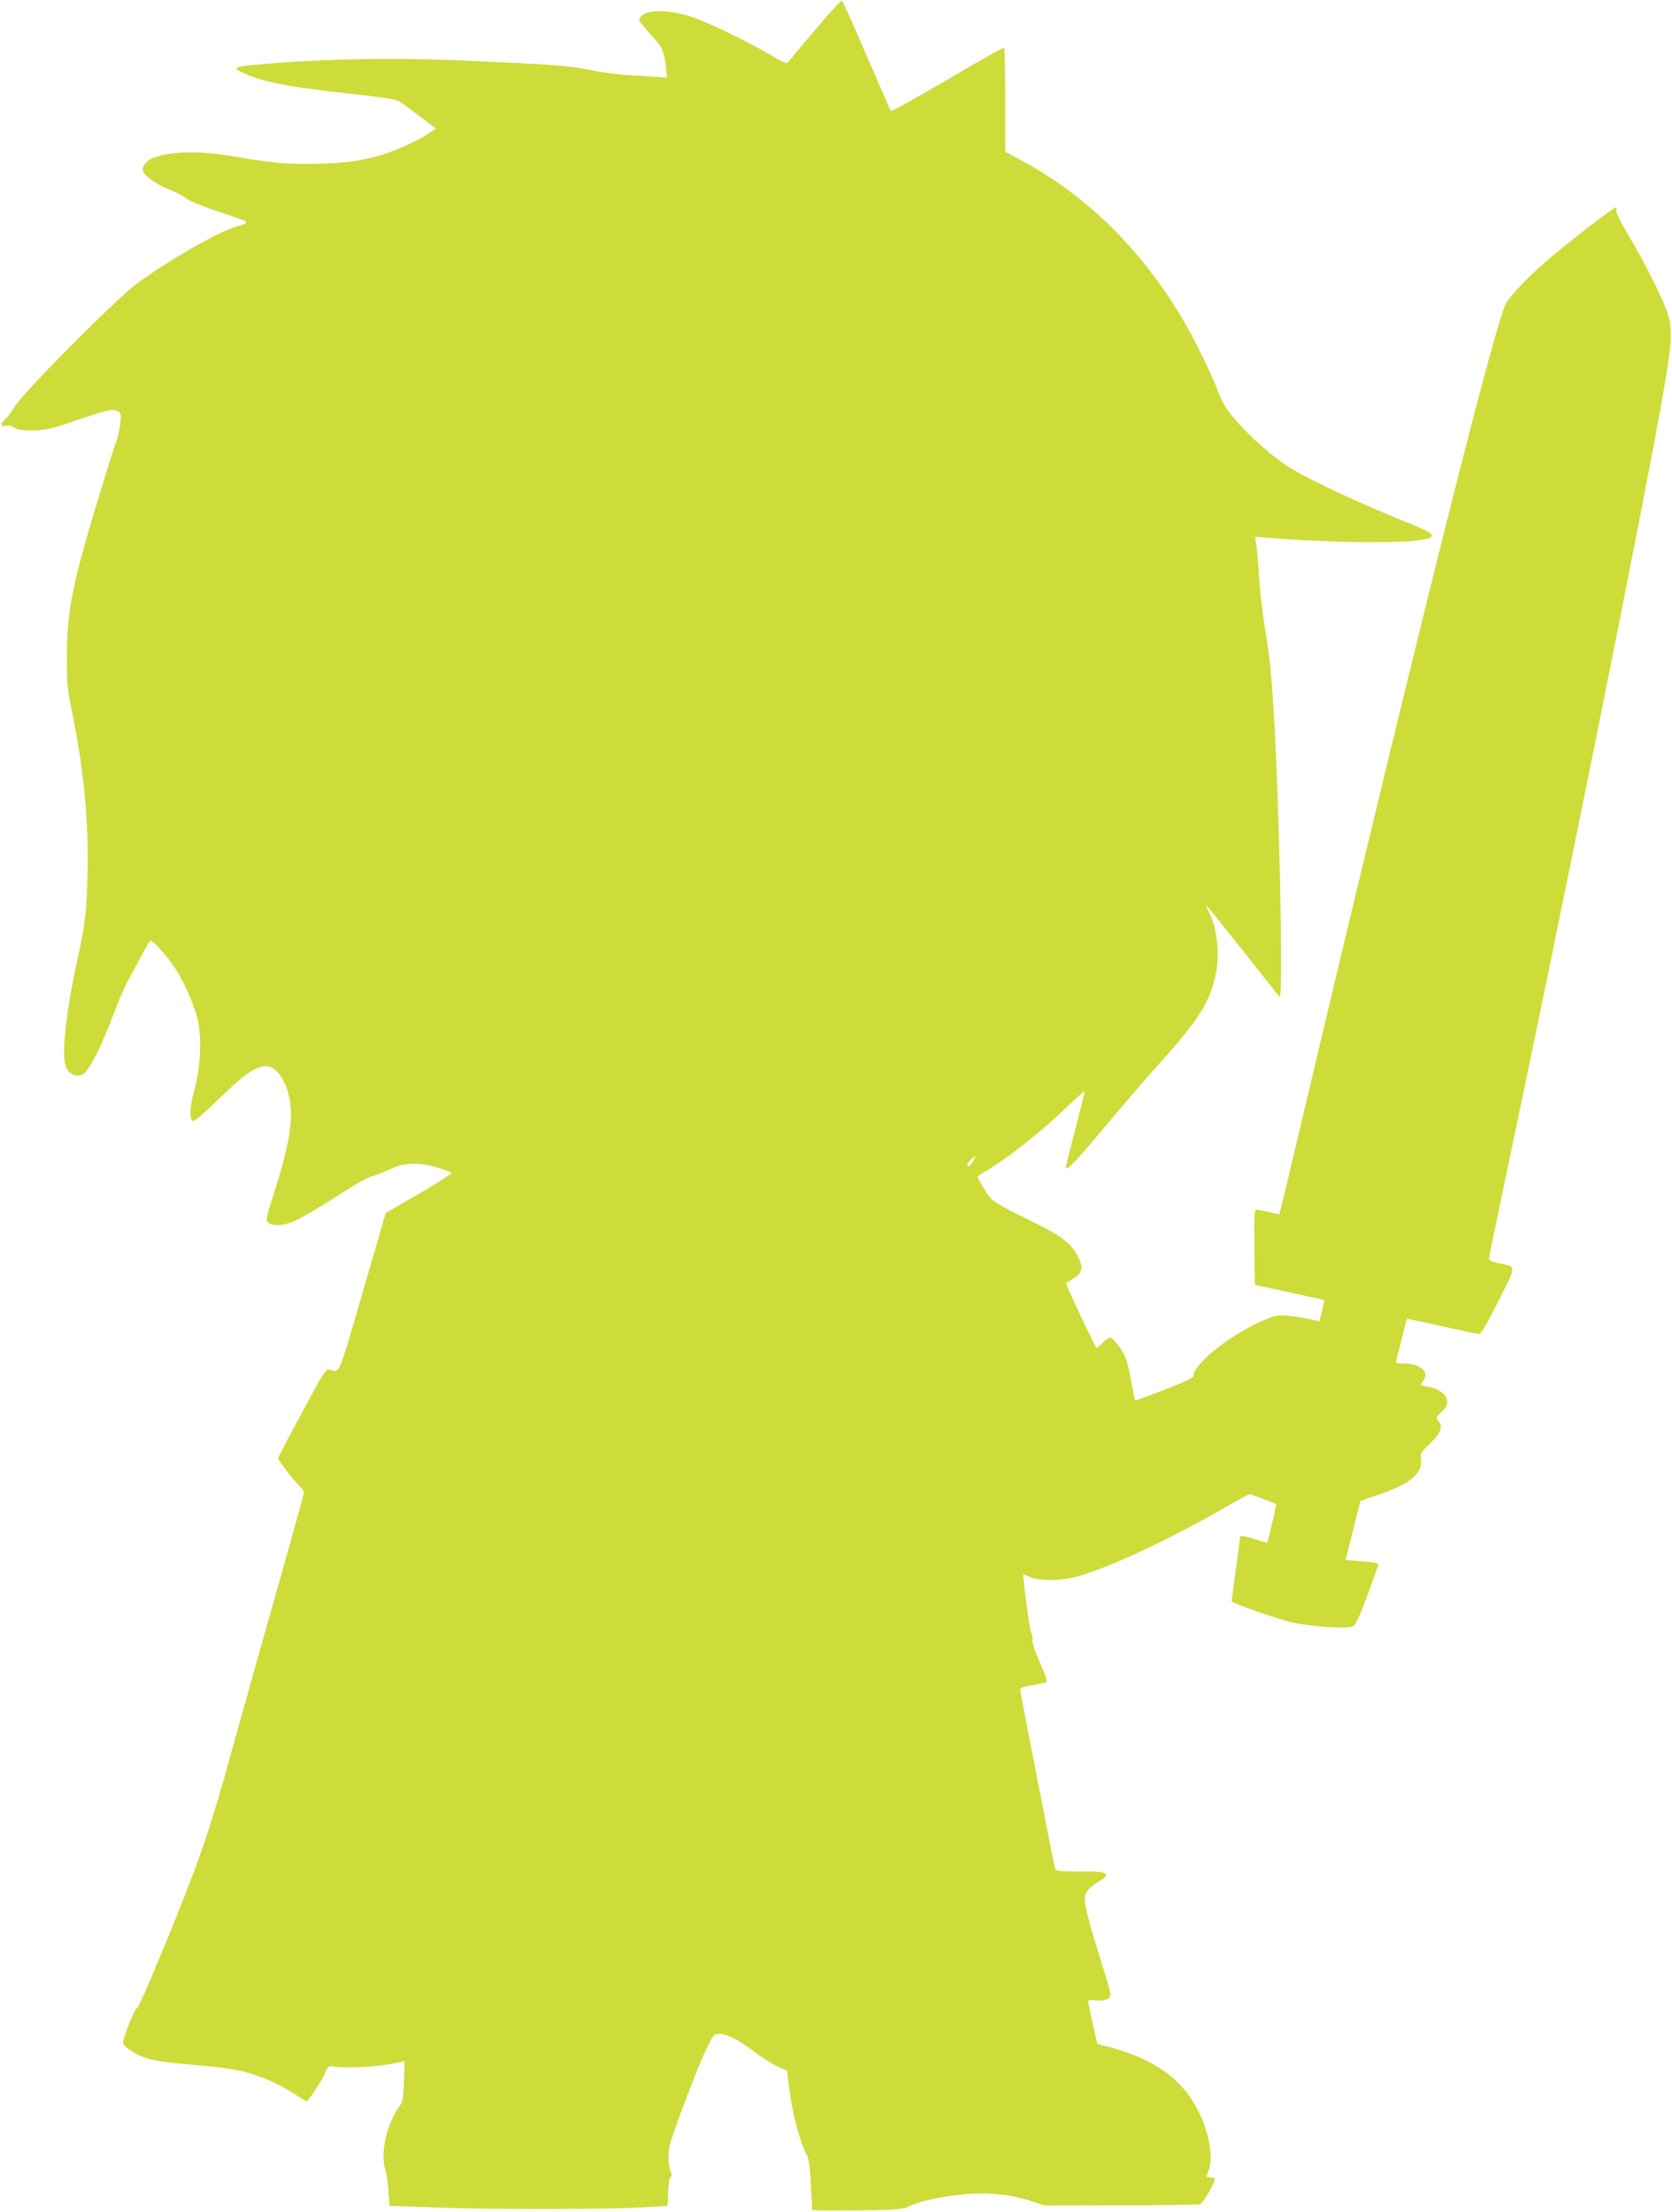
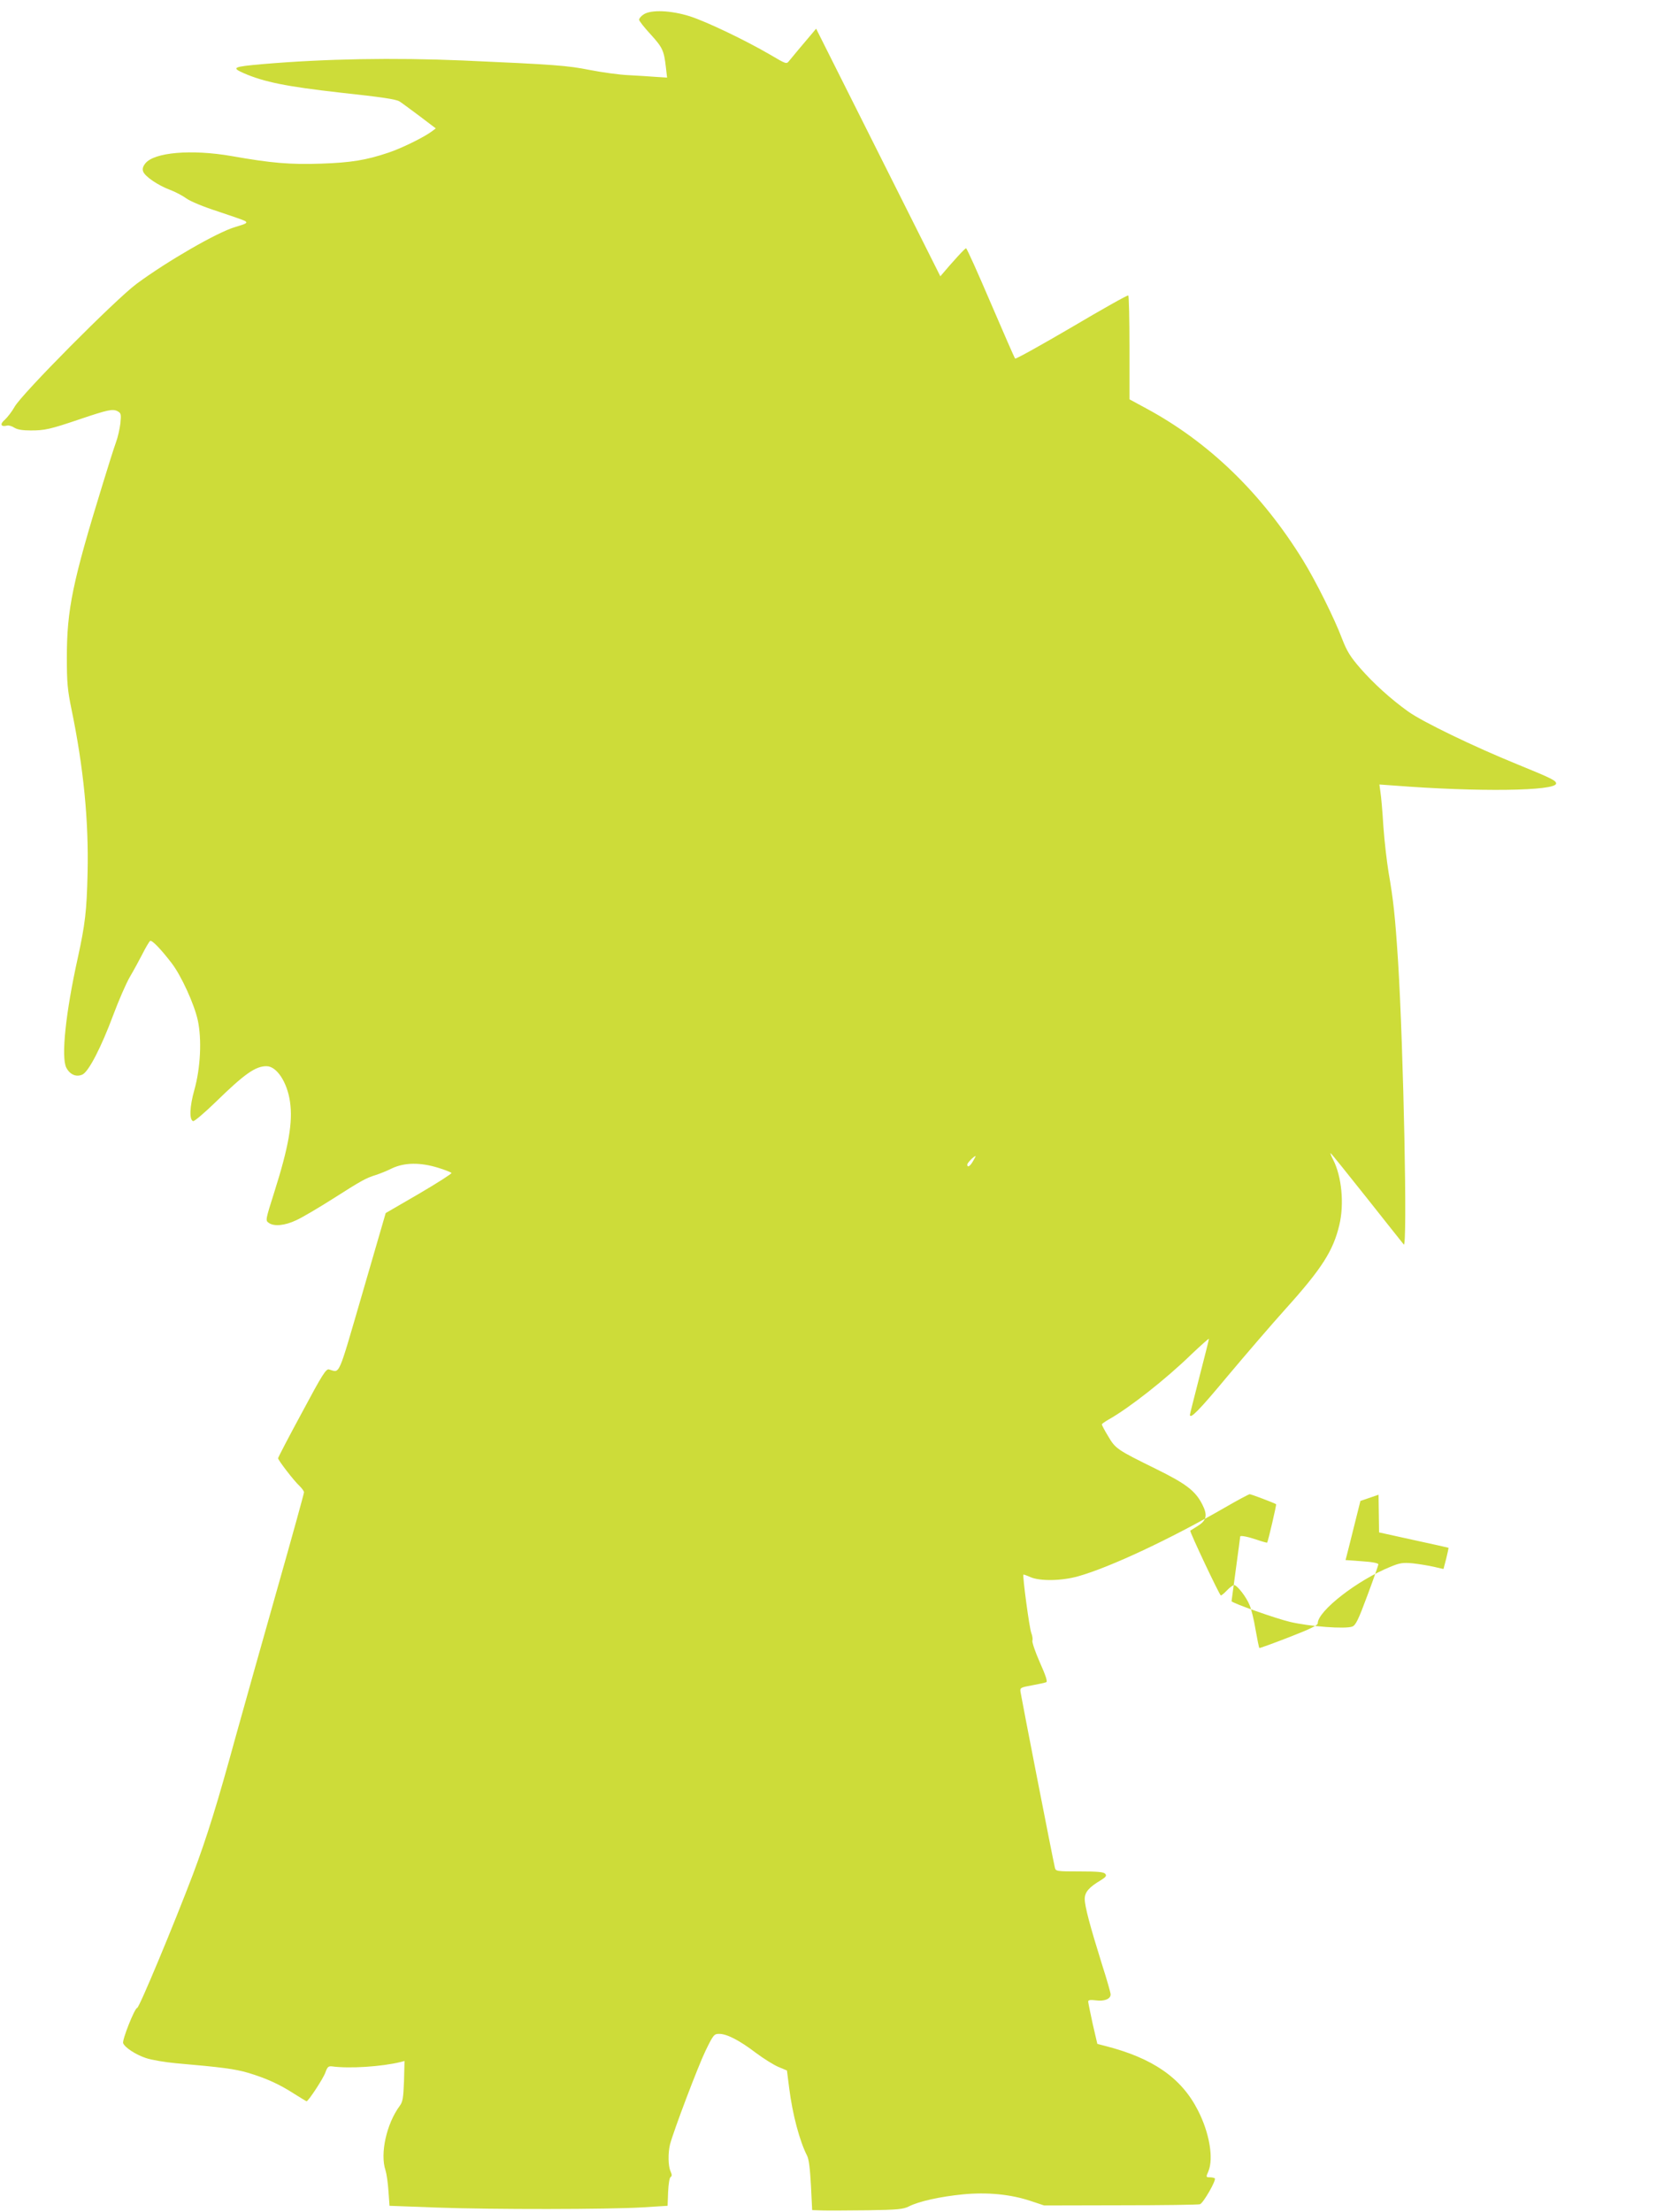
<svg xmlns="http://www.w3.org/2000/svg" version="1.0" width="968pt" height="1280pt" viewBox="0 0 968 1280" preserveAspectRatio="xMidYMid meet">
  <g transform="translate(0,1280) scale(0.1,-0.1)" fill="#cddc39" stroke="none">
-     <path d="M4725 12634 c-77 -91 -147 -174 -156 -186 -16 -20 -16 -20 -111 36 -141 82 -365 190 -465 222 -108 34 -223 39 -266 11 -15 -9 -27 -24 -27 -31 0 -7 30 -45 66 -84 69 -76 78 -93 89 -190 l7 -61 -64 4 c-34 3 -106 7 -158 10 -52 2 -153 16 -225 30 -132 26 -196 31 -735 55 -403 17 -796 10 -1160 -21 -170 -15 -182 -20 -110 -52 119 -52 250 -78 560 -113 239 -26 322 -38 343 -51 7 -4 56 -40 111 -81 l99 -75 -24 -18 c-44 -33 -174 -97 -249 -122 -130 -44 -218 -58 -391 -64 -181 -6 -287 3 -519 44 -231 40 -448 22 -499 -43 -14 -18 -18 -32 -12 -47 10 -28 86 -80 156 -106 30 -11 73 -34 95 -50 24 -17 99 -48 183 -75 78 -26 148 -50 156 -55 16 -11 9 -15 -58 -35 -103 -30 -394 -198 -571 -329 -121 -90 -666 -638 -706 -712 -15 -27 -41 -60 -56 -74 -30 -25 -24 -43 12 -34 10 3 29 -3 43 -12 17 -11 47 -16 95 -16 81 0 110 6 287 66 160 54 188 60 216 45 20 -11 21 -17 16 -70 -4 -32 -15 -82 -26 -111 -11 -30 -45 -137 -76 -239 -175 -567 -208 -727 -208 -1005 0 -146 4 -188 27 -300 70 -338 100 -646 93 -948 -5 -220 -14 -295 -57 -492 -70 -316 -97 -574 -66 -634 21 -40 58 -56 94 -39 36 18 108 157 178 345 31 83 74 182 96 220 22 37 55 98 74 135 18 36 38 69 43 73 11 6 62 -47 125 -129 56 -73 131 -238 151 -330 24 -110 16 -277 -20 -404 -27 -96 -30 -172 -7 -180 7 -2 65 47 130 110 168 164 231 208 295 208 59 0 120 -93 136 -206 17 -118 -7 -258 -91 -523 -50 -158 -52 -164 -33 -177 30 -23 94 -17 161 15 33 15 128 71 210 123 165 105 191 120 249 138 22 7 65 24 95 39 72 34 164 35 267 3 40 -12 74 -26 77 -30 2 -4 -82 -58 -188 -120 l-193 -112 -134 -461 c-146 -501 -129 -462 -194 -444 -17 5 -38 -27 -157 -250 -76 -140 -138 -259 -138 -264 0 -11 92 -131 124 -160 14 -14 26 -30 26 -37 0 -7 -69 -257 -154 -556 -85 -299 -193 -684 -241 -856 -106 -387 -166 -581 -248 -799 -107 -282 -311 -773 -323 -773 -14 0 -88 -186 -81 -204 10 -25 72 -66 132 -86 32 -11 110 -24 174 -30 265 -23 340 -33 416 -55 104 -31 182 -66 267 -121 38 -24 71 -44 73 -44 10 0 97 132 109 167 11 31 17 37 37 35 100 -14 287 -2 398 25 l23 6 -3 -116 c-4 -98 -7 -120 -25 -144 -76 -103 -115 -276 -82 -373 6 -19 14 -73 17 -120 l6 -85 270 -10 c330 -12 997 -11 1195 1 l145 9 3 80 c2 46 8 82 14 86 9 6 9 14 0 34 -14 30 -15 105 -3 155 21 80 162 452 206 543 45 92 49 97 79 97 45 0 119 -39 211 -109 44 -33 103 -70 131 -82 l50 -21 13 -102 c19 -151 60 -306 104 -392 10 -19 17 -77 22 -172 l7 -142 62 -2 c33 -1 151 0 261 1 173 3 205 6 238 23 58 29 179 56 310 69 142 14 278 1 397 -39 l75 -25 442 1 c243 0 450 3 460 6 20 7 96 140 86 150 -4 3 -17 6 -29 6 -22 0 -23 1 -8 35 31 75 6 223 -61 353 -95 187 -261 302 -536 372 l-46 12 -27 116 c-14 65 -26 123 -26 129 0 9 13 11 44 7 49 -7 86 8 86 34 0 10 -23 90 -51 177 -68 218 -99 333 -99 376 0 39 25 68 93 108 30 19 35 26 26 37 -9 11 -44 14 -149 14 -135 0 -138 1 -143 23 -11 45 -196 993 -199 1017 -3 23 1 25 67 37 39 7 75 15 82 18 9 3 -3 39 -37 115 -27 61 -46 118 -43 126 3 8 0 27 -6 43 -11 24 -52 332 -46 339 1 1 19 -5 41 -15 56 -24 180 -22 276 5 185 52 536 217 848 397 74 43 140 78 145 78 9 0 146 -52 153 -58 3 -2 -47 -218 -52 -222 -1 -2 -29 6 -61 17 -50 17 -95 26 -95 18 0 -2 -11 -86 -25 -188 -14 -102 -25 -186 -25 -186 0 -10 258 -101 339 -120 115 -27 319 -42 360 -27 20 8 35 39 87 179 35 93 63 174 64 181 0 7 -33 14 -95 18 l-95 7 7 27 c4 14 23 91 43 171 l36 144 105 36 c179 60 256 123 246 203 -5 36 -2 41 54 95 63 61 75 98 44 132 -13 14 -11 20 21 49 28 27 34 40 32 64 -4 39 -51 73 -114 83 -40 6 -43 8 -31 23 51 59 -4 111 -116 111 -32 0 -37 3 -33 18 2 9 17 67 32 127 15 61 28 111 29 112 1 2 92 -17 203 -42 111 -25 208 -45 217 -45 9 0 49 68 110 190 107 213 107 198 3 220 -34 6 -58 17 -58 24 0 7 29 150 65 319 372 1762 834 4057 946 4702 48 277 53 364 25 449 -28 85 -142 313 -226 451 -40 66 -72 130 -72 143 1 12 -1 22 -4 22 -10 0 -242 -177 -354 -271 -137 -113 -266 -247 -286 -295 -86 -204 -557 -2096 -1220 -4899 -47 -198 -86 -360 -87 -361 -1 -2 -29 4 -62 12 -33 7 -66 14 -73 14 -10 0 -12 -47 -10 -217 l3 -218 200 -44 c110 -24 201 -44 202 -45 1 -1 -5 -29 -13 -62 l-16 -61 -56 13 c-31 7 -86 16 -122 20 -56 5 -74 3 -129 -20 -191 -77 -421 -256 -421 -327 0 -12 -46 -34 -167 -81 -93 -36 -170 -64 -171 -62 -2 1 -12 49 -22 106 -9 57 -25 120 -34 141 -19 48 -73 117 -90 117 -7 0 -25 -13 -41 -30 -16 -17 -32 -30 -36 -30 -7 0 -182 370 -177 375 2 1 22 14 46 29 49 31 55 62 23 124 -40 78 -94 119 -269 205 -223 110 -233 116 -275 188 -21 34 -37 65 -37 69 0 3 18 16 39 28 118 66 331 233 478 376 57 54 103 95 103 91 0 -5 -25 -104 -55 -220 -30 -117 -55 -215 -55 -219 0 -29 54 26 217 222 105 125 258 303 341 395 207 230 272 333 307 481 29 121 14 281 -36 378 -11 21 -17 38 -15 38 3 0 96 -116 208 -257 112 -141 209 -264 216 -272 22 -28 -1 1125 -33 1639 -17 262 -27 354 -55 515 -10 61 -24 180 -30 265 -5 85 -13 175 -17 199 l-6 44 84 -6 c488 -38 939 -32 939 12 0 17 -29 31 -225 111 -251 102 -547 245 -631 305 -102 73 -201 163 -278 251 -58 67 -77 98 -105 170 -43 115 -152 334 -226 454 -239 388 -545 684 -909 880 l-96 52 0 298 c0 164 -3 301 -7 303 -5 3 -152 -80 -328 -184 -176 -103 -323 -185 -327 -181 -4 4 -67 149 -141 321 -74 173 -138 316 -143 317 -5 2 -72 -71 -149 -162z m908 -6554 c-17 -30 -33 -39 -33 -19 0 9 38 48 48 49 2 0 -5 -13 -15 -30z" />
+     <path d="M4725 12634 c-77 -91 -147 -174 -156 -186 -16 -20 -16 -20 -111 36 -141 82 -365 190 -465 222 -108 34 -223 39 -266 11 -15 -9 -27 -24 -27 -31 0 -7 30 -45 66 -84 69 -76 78 -93 89 -190 l7 -61 -64 4 c-34 3 -106 7 -158 10 -52 2 -153 16 -225 30 -132 26 -196 31 -735 55 -403 17 -796 10 -1160 -21 -170 -15 -182 -20 -110 -52 119 -52 250 -78 560 -113 239 -26 322 -38 343 -51 7 -4 56 -40 111 -81 l99 -75 -24 -18 c-44 -33 -174 -97 -249 -122 -130 -44 -218 -58 -391 -64 -181 -6 -287 3 -519 44 -231 40 -448 22 -499 -43 -14 -18 -18 -32 -12 -47 10 -28 86 -80 156 -106 30 -11 73 -34 95 -50 24 -17 99 -48 183 -75 78 -26 148 -50 156 -55 16 -11 9 -15 -58 -35 -103 -30 -394 -198 -571 -329 -121 -90 -666 -638 -706 -712 -15 -27 -41 -60 -56 -74 -30 -25 -24 -43 12 -34 10 3 29 -3 43 -12 17 -11 47 -16 95 -16 81 0 110 6 287 66 160 54 188 60 216 45 20 -11 21 -17 16 -70 -4 -32 -15 -82 -26 -111 -11 -30 -45 -137 -76 -239 -175 -567 -208 -727 -208 -1005 0 -146 4 -188 27 -300 70 -338 100 -646 93 -948 -5 -220 -14 -295 -57 -492 -70 -316 -97 -574 -66 -634 21 -40 58 -56 94 -39 36 18 108 157 178 345 31 83 74 182 96 220 22 37 55 98 74 135 18 36 38 69 43 73 11 6 62 -47 125 -129 56 -73 131 -238 151 -330 24 -110 16 -277 -20 -404 -27 -96 -30 -172 -7 -180 7 -2 65 47 130 110 168 164 231 208 295 208 59 0 120 -93 136 -206 17 -118 -7 -258 -91 -523 -50 -158 -52 -164 -33 -177 30 -23 94 -17 161 15 33 15 128 71 210 123 165 105 191 120 249 138 22 7 65 24 95 39 72 34 164 35 267 3 40 -12 74 -26 77 -30 2 -4 -82 -58 -188 -120 l-193 -112 -134 -461 c-146 -501 -129 -462 -194 -444 -17 5 -38 -27 -157 -250 -76 -140 -138 -259 -138 -264 0 -11 92 -131 124 -160 14 -14 26 -30 26 -37 0 -7 -69 -257 -154 -556 -85 -299 -193 -684 -241 -856 -106 -387 -166 -581 -248 -799 -107 -282 -311 -773 -323 -773 -14 0 -88 -186 -81 -204 10 -25 72 -66 132 -86 32 -11 110 -24 174 -30 265 -23 340 -33 416 -55 104 -31 182 -66 267 -121 38 -24 71 -44 73 -44 10 0 97 132 109 167 11 31 17 37 37 35 100 -14 287 -2 398 25 l23 6 -3 -116 c-4 -98 -7 -120 -25 -144 -76 -103 -115 -276 -82 -373 6 -19 14 -73 17 -120 l6 -85 270 -10 c330 -12 997 -11 1195 1 l145 9 3 80 c2 46 8 82 14 86 9 6 9 14 0 34 -14 30 -15 105 -3 155 21 80 162 452 206 543 45 92 49 97 79 97 45 0 119 -39 211 -109 44 -33 103 -70 131 -82 l50 -21 13 -102 c19 -151 60 -306 104 -392 10 -19 17 -77 22 -172 l7 -142 62 -2 c33 -1 151 0 261 1 173 3 205 6 238 23 58 29 179 56 310 69 142 14 278 1 397 -39 l75 -25 442 1 c243 0 450 3 460 6 20 7 96 140 86 150 -4 3 -17 6 -29 6 -22 0 -23 1 -8 35 31 75 6 223 -61 353 -95 187 -261 302 -536 372 l-46 12 -27 116 c-14 65 -26 123 -26 129 0 9 13 11 44 7 49 -7 86 8 86 34 0 10 -23 90 -51 177 -68 218 -99 333 -99 376 0 39 25 68 93 108 30 19 35 26 26 37 -9 11 -44 14 -149 14 -135 0 -138 1 -143 23 -11 45 -196 993 -199 1017 -3 23 1 25 67 37 39 7 75 15 82 18 9 3 -3 39 -37 115 -27 61 -46 118 -43 126 3 8 0 27 -6 43 -11 24 -52 332 -46 339 1 1 19 -5 41 -15 56 -24 180 -22 276 5 185 52 536 217 848 397 74 43 140 78 145 78 9 0 146 -52 153 -58 3 -2 -47 -218 -52 -222 -1 -2 -29 6 -61 17 -50 17 -95 26 -95 18 0 -2 -11 -86 -25 -188 -14 -102 -25 -186 -25 -186 0 -10 258 -101 339 -120 115 -27 319 -42 360 -27 20 8 35 39 87 179 35 93 63 174 64 181 0 7 -33 14 -95 18 l-95 7 7 27 c4 14 23 91 43 171 l36 144 105 36 l3 -218 200 -44 c110 -24 201 -44 202 -45 1 -1 -5 -29 -13 -62 l-16 -61 -56 13 c-31 7 -86 16 -122 20 -56 5 -74 3 -129 -20 -191 -77 -421 -256 -421 -327 0 -12 -46 -34 -167 -81 -93 -36 -170 -64 -171 -62 -2 1 -12 49 -22 106 -9 57 -25 120 -34 141 -19 48 -73 117 -90 117 -7 0 -25 -13 -41 -30 -16 -17 -32 -30 -36 -30 -7 0 -182 370 -177 375 2 1 22 14 46 29 49 31 55 62 23 124 -40 78 -94 119 -269 205 -223 110 -233 116 -275 188 -21 34 -37 65 -37 69 0 3 18 16 39 28 118 66 331 233 478 376 57 54 103 95 103 91 0 -5 -25 -104 -55 -220 -30 -117 -55 -215 -55 -219 0 -29 54 26 217 222 105 125 258 303 341 395 207 230 272 333 307 481 29 121 14 281 -36 378 -11 21 -17 38 -15 38 3 0 96 -116 208 -257 112 -141 209 -264 216 -272 22 -28 -1 1125 -33 1639 -17 262 -27 354 -55 515 -10 61 -24 180 -30 265 -5 85 -13 175 -17 199 l-6 44 84 -6 c488 -38 939 -32 939 12 0 17 -29 31 -225 111 -251 102 -547 245 -631 305 -102 73 -201 163 -278 251 -58 67 -77 98 -105 170 -43 115 -152 334 -226 454 -239 388 -545 684 -909 880 l-96 52 0 298 c0 164 -3 301 -7 303 -5 3 -152 -80 -328 -184 -176 -103 -323 -185 -327 -181 -4 4 -67 149 -141 321 -74 173 -138 316 -143 317 -5 2 -72 -71 -149 -162z m908 -6554 c-17 -30 -33 -39 -33 -19 0 9 38 48 48 49 2 0 -5 -13 -15 -30z" />
  </g>
</svg>